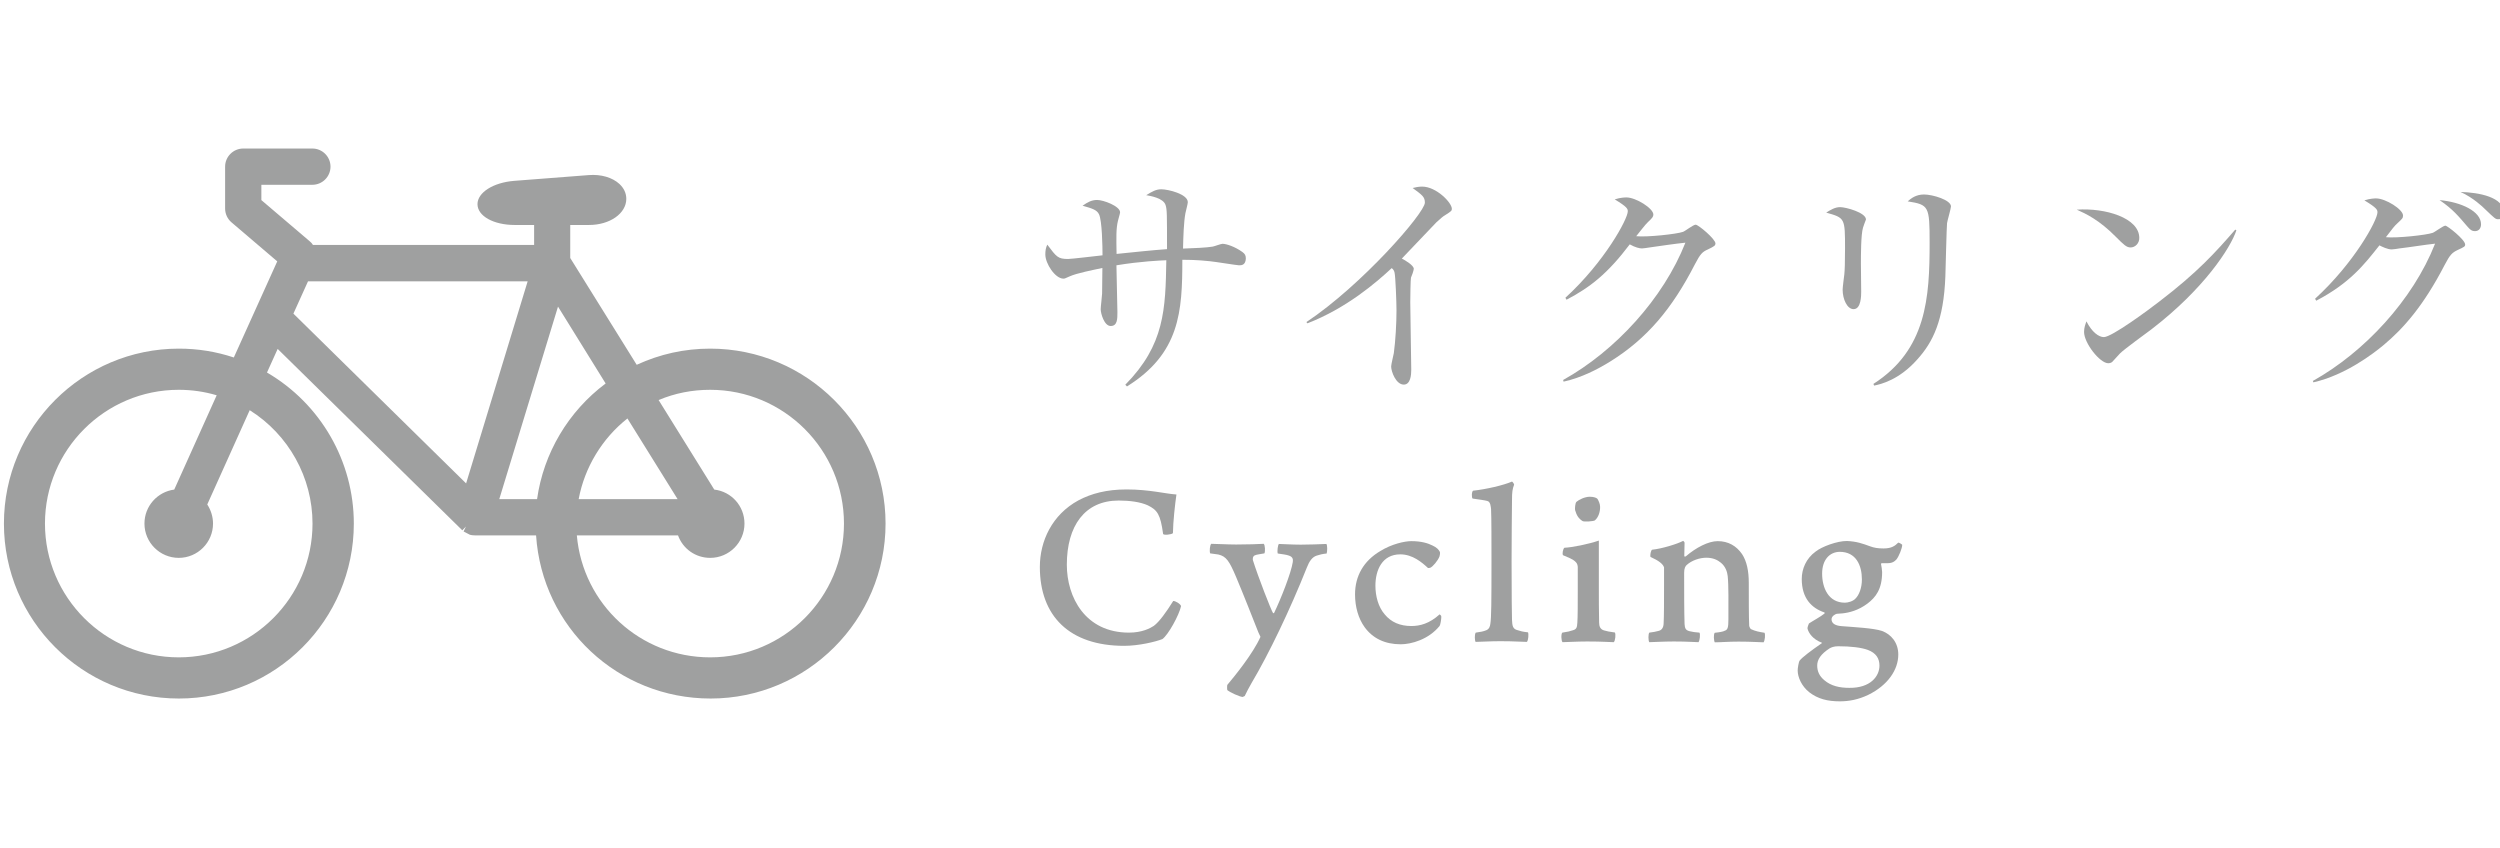
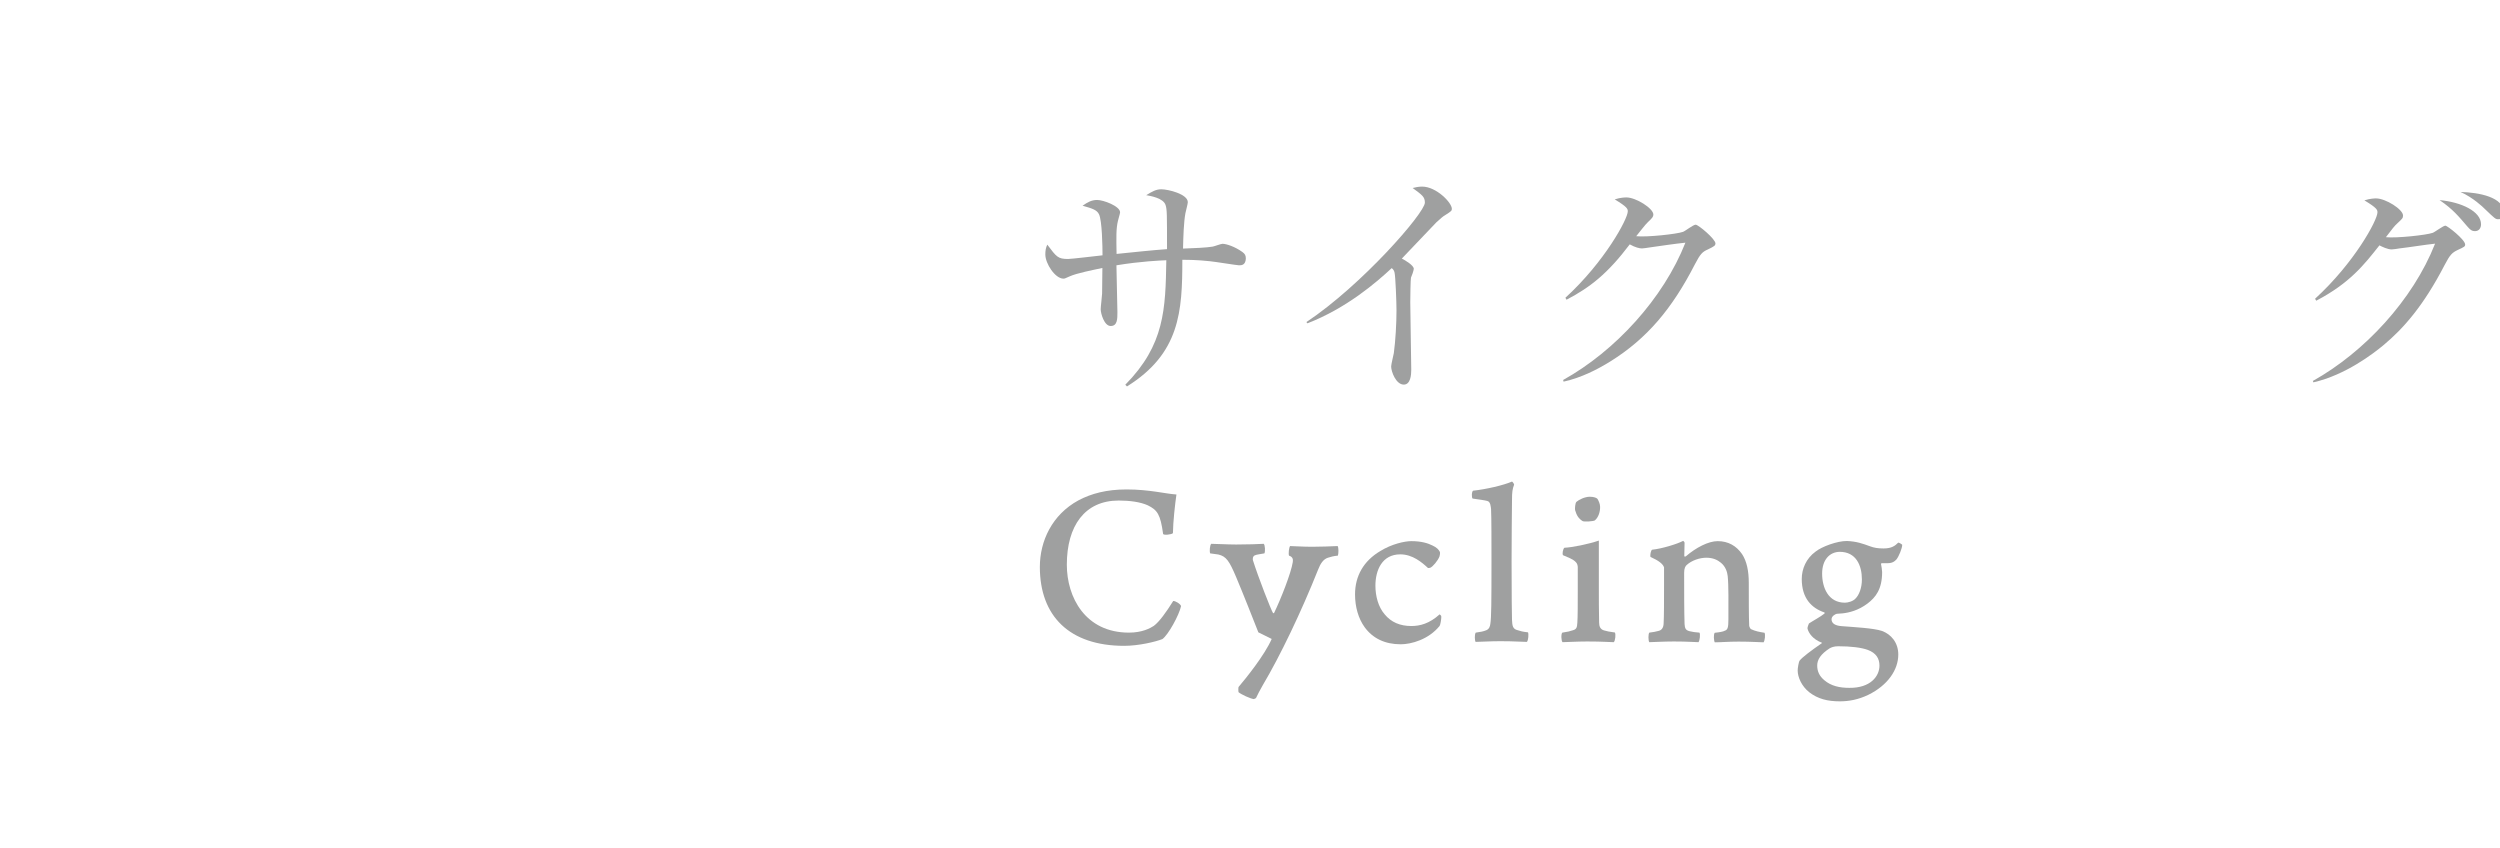
<svg xmlns="http://www.w3.org/2000/svg" version="1.1" id="レイヤー_1" x="0px" y="0px" viewBox="0 0 177.91 60.35" style="enable-background:new 0 0 177.91 60.35;" xml:space="preserve">
  <style type="text/css">
	.st0{fill:#9FA0A0;}
</style>
-   <path class="st0" d="M50.54,24.81c-1.83,0-3.58,0.39-5.23,1.15l-4.73-7.6v-2.35h1.34c1.48,0,2.65-0.82,2.65-1.86  c0-0.4-0.17-0.76-0.49-1.06c-0.5-0.46-1.31-0.7-2.18-0.63l-5.31,0.41c-1.49,0.12-2.61,0.83-2.61,1.66c0,0.84,1.14,1.48,2.65,1.48  h1.38v1.42H22.27c-0.06-0.1-0.14-0.19-0.23-0.26l-3.44-2.93v-1.09h3.63c0.71,0,1.29-0.58,1.29-1.29s-0.58-1.29-1.29-1.29h-4.92  c-0.71,0-1.29,0.58-1.29,1.29v2.98c0,0.38,0.17,0.74,0.45,0.98l3.26,2.78l-3.09,6.84c-1.26-0.42-2.57-0.63-3.91-0.63  c-6.86,0-12.45,5.58-12.45,12.45s5.58,12.45,12.45,12.45s12.45-5.58,12.45-12.45c0-4.43-2.36-8.52-6.18-10.75l0.76-1.68l13.09,12.86  l0.05,0.05l0.26-0.27l-0.17,0.35l0.44,0.23c0.05,0.02,0.11,0.03,0.21,0.04c0.05,0.01,0.1,0.01,0.17,0.01h4.34  c0.43,6.54,5.82,11.61,12.42,11.61c6.86,0,12.45-5.58,12.45-12.45S57.41,24.81,50.54,24.81z M37.55,20.02L33.17,34.4L20.88,22.32  l1.04-2.3H37.55z M43.1,27.29c-2.66,1.99-4.42,4.96-4.88,8.23h-2.69l4.18-13.7L43.1,27.29z M48.25,38.1c0.35,0.96,1.25,1.6,2.29,1.6  c1.35,0,2.44-1.1,2.44-2.44c0-1.25-0.93-2.28-2.15-2.42l-3.96-6.37c1.16-0.49,2.39-0.73,3.67-0.73c5.25,0,9.52,4.27,9.52,9.52  s-4.27,9.52-9.52,9.52c-4.97,0-9.06-3.78-9.49-8.68H48.25z M41.18,35.52c0.42-2.25,1.66-4.31,3.47-5.74l3.57,5.74H41.18z   M12.4,34.84c-1.2,0.16-2.12,1.18-2.12,2.42c0,1.35,1.1,2.44,2.44,2.44c1.35,0,2.44-1.1,2.44-2.44c0-0.48-0.15-0.96-0.41-1.36  l3.02-6.71c2.77,1.74,4.47,4.79,4.47,8.07c0,5.25-4.27,9.52-9.52,9.52S3.2,42.51,3.2,37.26s4.27-9.52,9.52-9.52  c0.92,0,1.83,0.13,2.7,0.39L12.4,34.84z M33.3,37.59L33.3,37.59L33.3,37.59L33.3,37.59z" />
  <g>
    <g>
      <path class="st0" d="M81.68,35.96c-0.53-0.24-1.29-0.34-2.07-0.34c-2.41,0-3.69,1.8-3.69,4.57c0,2.31,1.31,4.83,4.42,4.83    c0.94,0,1.51-0.31,1.77-0.48c0.39-0.29,0.88-0.97,1.38-1.77c0.14-0.02,0.51,0.2,0.56,0.36c-0.14,0.65-0.92,2.06-1.33,2.35    c-0.48,0.19-1.68,0.48-2.72,0.48c-3.89,0-6-2.12-6-5.61c0-1.85,0.87-3.72,2.74-4.74c0.92-0.49,2.02-0.78,3.43-0.78    c1.62,0,2.77,0.31,3.55,0.36c-0.1,0.68-0.24,1.95-0.25,2.75c-0.08,0.1-0.68,0.17-0.7,0.05C82.58,36.61,82.37,36.3,81.68,35.96z" />
-       <path class="st0" d="M86.2,38.7c0.31,0,1.17,0.05,1.77,0.05c0.78,0,1.65-0.03,1.96-0.05c0.1,0.08,0.12,0.56,0.05,0.68    c-0.25,0.05-0.56,0.08-0.68,0.14c-0.17,0.07-0.15,0.29-0.14,0.34c0.39,1.24,1.29,3.54,1.43,3.76c0.02,0.02,0.07,0.03,0.08,0    c0.48-0.99,1.21-2.84,1.33-3.62c0.03-0.2,0-0.37-0.27-0.46c-0.17-0.07-0.48-0.1-0.8-0.15c-0.05-0.14,0-0.59,0.08-0.68    c0.22,0,0.9,0.05,1.56,0.05c0.65,0,1.28-0.03,1.82-0.05c0.08,0.1,0.07,0.53,0.02,0.68c-0.31,0.03-0.49,0.08-0.71,0.15    c-0.32,0.1-0.53,0.41-0.7,0.85c-1.19,2.99-2.7,6.14-3.93,8.21c-0.2,0.34-0.36,0.66-0.49,0.93l-0.15,0.07    c-0.25-0.03-0.88-0.32-1.09-0.49c-0.02-0.07-0.02-0.32,0-0.37c0.53-0.63,1.84-2.24,2.36-3.42L89.55,45    c-0.39-0.99-1.07-2.72-1.58-3.93c-0.49-1.16-0.71-1.48-1.27-1.61l-0.58-0.08C86.06,39.23,86.1,38.77,86.2,38.7z" />
+       <path class="st0" d="M86.2,38.7c0.31,0,1.17,0.05,1.77,0.05c0.78,0,1.65-0.03,1.96-0.05c0.1,0.08,0.12,0.56,0.05,0.68    c-0.25,0.05-0.56,0.08-0.68,0.14c-0.17,0.07-0.15,0.29-0.14,0.34c0.39,1.24,1.29,3.54,1.43,3.76c0.02,0.02,0.07,0.03,0.08,0    c0.48-0.99,1.21-2.84,1.33-3.62c0.03-0.2,0-0.37-0.27-0.46c-0.05-0.14,0-0.59,0.08-0.68    c0.22,0,0.9,0.05,1.56,0.05c0.65,0,1.28-0.03,1.82-0.05c0.08,0.1,0.07,0.53,0.02,0.68c-0.31,0.03-0.49,0.08-0.71,0.15    c-0.32,0.1-0.53,0.41-0.7,0.85c-1.19,2.99-2.7,6.14-3.93,8.21c-0.2,0.34-0.36,0.66-0.49,0.93l-0.15,0.07    c-0.25-0.03-0.88-0.32-1.09-0.49c-0.02-0.07-0.02-0.32,0-0.37c0.53-0.63,1.84-2.24,2.36-3.42L89.55,45    c-0.39-0.99-1.07-2.72-1.58-3.93c-0.49-1.16-0.71-1.48-1.27-1.61l-0.58-0.08C86.06,39.23,86.1,38.77,86.2,38.7z" />
      <path class="st0" d="M99.68,45.85c-1.12,0-1.99-0.42-2.57-1.22c-0.44-0.61-0.68-1.44-0.68-2.33c0-1.31,0.61-2.38,1.79-3.08    c0.82-0.51,1.75-0.71,2.21-0.71c0.73,0,1.19,0.15,1.51,0.31c0.31,0.14,0.44,0.29,0.53,0.46c0.02,0.07,0,0.24-0.03,0.32    c-0.12,0.31-0.48,0.73-0.65,0.8c-0.03,0.02-0.14,0.03-0.17,0.02c-0.42-0.39-1.09-0.97-1.97-0.97c-1.29,0-1.77,1.12-1.77,2.23    c0,0.73,0.2,1.51,0.66,2.04c0.46,0.56,1.09,0.83,1.9,0.83c0.61,0,1.28-0.17,2.01-0.83c0.03,0.02,0.12,0.08,0.12,0.17    c0,0.19-0.07,0.58-0.12,0.65C101.67,45.51,100.43,45.85,99.68,45.85z" />
      <path class="st0" d="M105.02,45.02c0.34-0.05,0.54-0.08,0.75-0.17c0.2-0.08,0.27-0.27,0.29-0.46c0.07-0.43,0.08-1.56,0.08-4.42    c0-1.24,0-3.18-0.03-3.74c-0.02-0.14-0.03-0.53-0.27-0.58c-0.17-0.05-0.56-0.1-1.04-0.17c-0.08-0.05-0.08-0.49,0.03-0.56    c0.93-0.1,2.18-0.39,2.77-0.65c0.05,0.02,0.15,0.17,0.15,0.22c-0.12,0.32-0.15,0.51-0.15,1.12c-0.02,0.85-0.02,2.86-0.03,4.35    c0,2.6,0.02,3.71,0.03,4.16c0.02,0.41,0.05,0.65,0.41,0.73c0.24,0.07,0.29,0.1,0.73,0.15c0.05,0.12,0.03,0.56-0.08,0.68    c-0.39,0-0.85-0.05-1.9-0.05c-0.68,0-1.53,0.05-1.75,0.05C104.95,45.6,104.92,45.16,105.02,45.02z" />
      <path class="st0" d="M114.84,45.7c-0.32,0-0.73-0.05-1.89-0.05c-0.76,0-1.48,0.05-1.75,0.05c-0.1-0.07-0.12-0.59-0.02-0.68    c0.36-0.05,0.56-0.1,0.76-0.17c0.25-0.07,0.29-0.2,0.31-0.53c0.03-0.42,0.03-1.36,0.03-2.26v-1.7c0-0.08-0.03-0.27-0.15-0.37    c-0.19-0.2-0.53-0.32-0.9-0.48c-0.07-0.1,0-0.46,0.1-0.53c0.54-0.02,1.73-0.26,2.45-0.51v3.08c0,0.93,0,2.02,0.02,2.75    c0,0.27,0.08,0.48,0.34,0.56c0.25,0.07,0.34,0.09,0.78,0.15C115,45.12,114.95,45.62,114.84,45.7z M113.5,37.03    c-0.08,0.07-0.78,0.12-0.88,0.05c-0.27-0.17-0.42-0.39-0.53-0.78c-0.02-0.08,0-0.51,0.1-0.59c0.17-0.15,0.59-0.36,0.95-0.36    c0.31,0,0.49,0.09,0.54,0.15c0.08,0.12,0.19,0.37,0.19,0.56C113.88,36.4,113.76,36.81,113.5,37.03z" />
      <path class="st0" d="M118.02,44.9c0.24-0.05,0.36-0.24,0.37-0.53c0.03-0.48,0.03-1.68,0.03-2.77v-1.22    c-0.07-0.24-0.37-0.48-0.97-0.75c-0.03-0.14,0.03-0.46,0.12-0.51c0.7-0.07,1.8-0.41,2.21-0.63c0.03,0.02,0.1,0.08,0.1,0.14    c0,0.08-0.02,0.68-0.02,0.95c0,0.03,0.08,0.03,0.1,0.02c0.73-0.63,1.61-1.09,2.28-1.09c0.75,0,1.33,0.34,1.73,0.92    c0.34,0.51,0.48,1.22,0.48,2.04c0,1,0,2.53,0.03,3.06c0,0.05,0.07,0.2,0.12,0.24c0.32,0.15,0.59,0.2,0.97,0.26    c0.07,0.12,0.03,0.56-0.07,0.68c-0.24,0-0.83-0.05-1.77-0.05c-0.75,0-1.26,0.05-1.7,0.05c-0.07-0.1-0.1-0.58,0-0.68    c0.32-0.03,0.6-0.08,0.7-0.14c0.22-0.07,0.27-0.22,0.27-0.83c0-1.12,0.02-2.41-0.05-3.06c-0.03-0.29-0.15-0.68-0.48-0.95    c-0.24-0.2-0.56-0.36-1.04-0.36c-0.49,0-1.05,0.2-1.39,0.51c-0.1,0.08-0.19,0.24-0.19,0.56c0,1.16,0,2.86,0.03,3.65    c0.02,0.31,0.08,0.44,0.36,0.51c0.2,0.05,0.41,0.08,0.7,0.1c0.07,0.1,0.03,0.56-0.07,0.68c-0.25,0-0.76-0.05-1.75-0.05    c-0.71,0-1.58,0.05-1.75,0.05c-0.08-0.1-0.08-0.59,0-0.68C117.65,44.99,117.82,44.95,118.02,44.9z" />
      <path class="st0" d="M133.09,38.88c0.27,0.1,0.54,0.15,0.95,0.15c0.58,0,0.82-0.19,1.04-0.41c0.07-0.02,0.27,0.12,0.29,0.15    c0,0.24-0.24,0.83-0.41,1.04c-0.14,0.15-0.29,0.27-0.66,0.27h-0.39c-0.02,0-0.05,0.03-0.05,0.05c0.03,0.14,0.08,0.46,0.08,0.58    c0,1.22-0.46,1.8-1.04,2.24c-0.65,0.49-1.31,0.65-1.78,0.7c-0.03,0-0.37,0.03-0.41,0.03c-0.12,0.03-0.37,0.17-0.37,0.39    c0,0.31,0.29,0.46,0.73,0.49c0.9,0.07,2.26,0.14,2.86,0.34c0.65,0.24,1.16,0.83,1.16,1.68c0,1.09-0.75,2.19-2.14,2.87    c-0.71,0.34-1.38,0.46-2.02,0.46c-0.87,0-1.56-0.17-2.18-0.65c-0.54-0.43-0.82-1.07-0.82-1.55c0-0.15,0.07-0.61,0.14-0.7    c0.19-0.24,0.8-0.7,1.58-1.24c0.02,0,0.02-0.03,0-0.03c-0.66-0.26-0.93-0.68-1.02-1c-0.02-0.1,0.08-0.31,0.1-0.37    c0.25-0.17,0.85-0.49,1.11-0.71c0.02-0.02,0.02-0.07-0.02-0.08c-0.9-0.31-1.6-1-1.6-2.38c0-0.71,0.31-1.46,0.99-1.95    c0.42-0.34,1.53-0.76,2.23-0.75C132.13,38.53,132.54,38.68,133.09,38.88z M133.75,47.37c0-0.51-0.24-0.9-0.83-1.12    c-0.46-0.17-1.22-0.26-2.11-0.26c-0.29,0-0.49,0.08-0.61,0.15c-0.63,0.41-0.88,0.8-0.88,1.22c0,0.41,0.15,0.75,0.51,1.05    c0.48,0.41,1.09,0.54,1.77,0.54C133.1,48.97,133.75,48.13,133.75,47.37z M129.67,40.82c0,1,0.44,2.07,1.62,2.07    c0.22,0,0.58-0.1,0.75-0.29c0.25-0.24,0.46-0.75,0.46-1.36c0-1-0.41-1.97-1.58-1.97C130.2,39.28,129.67,39.84,129.67,40.82z" />
    </g>
  </g>
  <g>
    <path class="st0" d="M88.17,18.88c-0.14,0-1.73-0.26-2.07-0.29c-0.95-0.1-1.51-0.1-1.96-0.1c0,3.67-0.17,6.66-3.94,9.01l-0.12-0.12   c2.8-2.84,2.86-5.37,2.92-8.86c-0.44,0.02-1.79,0.07-3.55,0.36c0,0.53,0.07,2.86,0.07,3.33c0,0.49,0,0.99-0.48,0.99   c-0.46,0-0.71-0.9-0.71-1.19c0-0.19,0.1-0.97,0.1-1.12c0-0.29,0.02-1.56,0.02-1.82c-0.65,0.14-1.82,0.37-2.31,0.59   c-0.34,0.15-0.37,0.17-0.46,0.17c-0.59,0-1.29-1.07-1.29-1.72c0-0.26,0.03-0.48,0.14-0.7c0.66,0.88,0.76,1.02,1.48,1.02   c0.25,0,2.06-0.22,2.45-0.26c0-0.58-0.03-2.48-0.25-2.92c-0.15-0.31-0.46-0.41-1.17-0.61c0.37-0.26,0.65-0.41,1.04-0.41   c0.44,0,1.63,0.44,1.63,0.88c0,0.1-0.14,0.51-0.15,0.6c-0.14,0.56-0.12,1.19-0.1,2.36c1.19-0.12,2.58-0.27,3.59-0.34   c0-2.52,0-2.81-0.1-3.13c-0.15-0.51-1.1-0.66-1.38-0.71c0.42-0.26,0.7-0.42,1.07-0.42c0.49,0,1.89,0.34,1.89,0.92   c0,0.12-0.15,0.66-0.17,0.78c-0.12,0.65-0.15,1.65-0.17,2.52c0.7-0.02,1.73-0.07,2.11-0.14c0.12-0.02,0.59-0.2,0.7-0.2   c0.27,0,0.88,0.2,1.41,0.58c0.19,0.14,0.25,0.24,0.25,0.48C88.63,18.88,88.34,18.88,88.17,18.88z" />
    <path class="st0" d="M102.86,15.3c-0.15,0.08-0.31,0.22-0.65,0.53c-0.1,0.1-2.06,2.16-2.45,2.57c0.27,0.14,0.85,0.49,0.85,0.73   c0,0.1-0.15,0.54-0.2,0.63c-0.03,0.07-0.05,1.41-0.05,1.75c0,0.77,0.07,4.13,0.07,4.81c0,0.36-0.05,1.05-0.53,1.05   c-0.56,0-0.9-0.93-0.9-1.29c0-0.15,0.17-0.82,0.19-0.95c0.12-0.88,0.19-2.12,0.19-3.04c0-0.58-0.07-2.43-0.14-2.7   c-0.03-0.12-0.08-0.22-0.2-0.31c-1.09,1.02-3.23,2.86-6,3.93l-0.07-0.09c3.94-2.62,8.43-7.77,8.43-8.5c0-0.41-0.19-0.54-0.87-1.04   c0.2-0.05,0.41-0.1,0.68-0.1c1,0,2.11,1.14,2.11,1.58C103.32,14.99,103.29,15.03,102.86,15.3z" />
    <path class="st0" d="M121.54,17.75c-0.39,0.17-0.54,0.32-0.92,1.05c-1.63,3.18-3.42,5.3-6.02,6.92c-0.9,0.56-2.06,1.16-3.33,1.44   l-0.03-0.12c3.71-2.06,7.14-5.81,8.7-9.77c-0.7,0.07-1.85,0.24-2.55,0.34c-0.12,0.02-0.46,0.07-0.54,0.07   c-0.17,0-0.48-0.07-0.87-0.29c-1.58,2.09-2.82,3.06-4.5,3.94l-0.08-0.14c2.79-2.55,4.44-5.61,4.44-6.15c0-0.17-0.03-0.31-0.93-0.85   c0.41-0.14,0.78-0.14,0.83-0.14c0.68,0,1.92,0.78,1.92,1.22c0,0.15-0.07,0.24-0.39,0.54c-0.17,0.15-0.61,0.73-0.83,1   c0.76,0.08,2.89-0.15,3.33-0.31c0.15-0.05,0.73-0.51,0.9-0.51c0.19,0,1.41,1.02,1.41,1.34C122.07,17.47,122.02,17.52,121.54,17.75z   " />
-     <path class="st0" d="M132.58,16.2c-0.15,0.48-0.15,1.99-0.15,2.57c0,0.31,0.02,1.7,0.02,1.99c0,0.26,0,1.24-0.54,1.24   c-0.46,0-0.78-0.71-0.78-1.39c0-0.17,0.1-0.93,0.12-1.09c0.03-0.27,0.05-0.87,0.05-1.82c0-2.19,0-2.19-1.34-2.57   c0.32-0.2,0.63-0.39,0.99-0.39c0.41,0,1.84,0.39,1.84,0.88C132.76,15.69,132.59,16.15,132.58,16.2z M138.56,15.88   c-0.03,0.22-0.1,3.18-0.12,3.79c-0.12,3.13-0.88,4.67-1.99,5.9c-1.29,1.46-2.58,1.77-3.08,1.87l-0.05-0.12   c3.79-2.43,4-6.15,4-10.05c0-2.6-0.05-2.7-1.56-2.94c0.22-0.2,0.58-0.49,1.16-0.49c0.61,0,1.92,0.39,1.92,0.85   C138.83,14.87,138.58,15.71,138.56,15.88z" />
-     <path class="st0" d="M151.62,17.61c-0.29,0-0.49-0.2-1.04-0.75c-1.19-1.21-2.14-1.65-2.79-1.94c2.04-0.14,4.45,0.59,4.45,2.01   C152.25,17.3,151.96,17.61,151.62,17.61z M153.1,23.44c-0.36,0.27-1.96,1.43-2.24,1.72c-0.08,0.08-0.46,0.51-0.54,0.59   c-0.07,0.07-0.2,0.1-0.29,0.1c-0.59,0-1.72-1.43-1.72-2.23c0-0.31,0.1-0.56,0.17-0.75c0.39,0.77,0.88,1.12,1.24,1.12   c0.56,0,3.2-1.95,3.93-2.52c2.74-2.09,4.05-3.55,5.42-5.13l0.08,0.05C158.74,17.64,156.84,20.57,153.1,23.44z" />
    <path class="st0" d="M164.59,27.11c3.66-2.04,7.12-5.76,8.7-9.77c-0.68,0.07-1.84,0.26-2.55,0.34c-0.08,0.02-0.46,0.07-0.54,0.07   c-0.29,0-0.68-0.19-0.87-0.29c-1.09,1.38-2.11,2.69-4.5,3.94l-0.08-0.14c2.79-2.55,4.44-5.59,4.44-6.15c0-0.17-0.03-0.31-0.93-0.85   c0.41-0.14,0.78-0.14,0.83-0.14c0.68,0,1.92,0.78,1.92,1.22c0,0.19-0.07,0.24-0.39,0.54c-0.24,0.22-0.34,0.36-0.83,1   c0.75,0.08,2.89-0.15,3.33-0.31c0.15-0.05,0.75-0.51,0.9-0.51c0.15,0,1.41,1,1.41,1.34c0,0.14-0.05,0.17-0.53,0.39   c-0.39,0.19-0.54,0.32-0.92,1.05c-1.51,2.92-2.94,4.54-4.37,5.73c-0.7,0.58-2.69,2.12-4.98,2.64L164.59,27.11z M176.56,15.96   c0,0.24-0.12,0.49-0.44,0.49c-0.2,0-0.32-0.08-0.54-0.34c-0.61-0.71-1.02-1.22-1.97-1.87C175.15,14.38,176.56,15.04,176.56,15.96z    M178.19,15.16c0,0.44-0.29,0.44-0.41,0.44c-0.19,0-0.22-0.03-0.95-0.73c-0.14-0.14-0.82-0.8-1.73-1.21   C176.4,13.7,178.19,14.01,178.19,15.16z" />
  </g>
</svg>